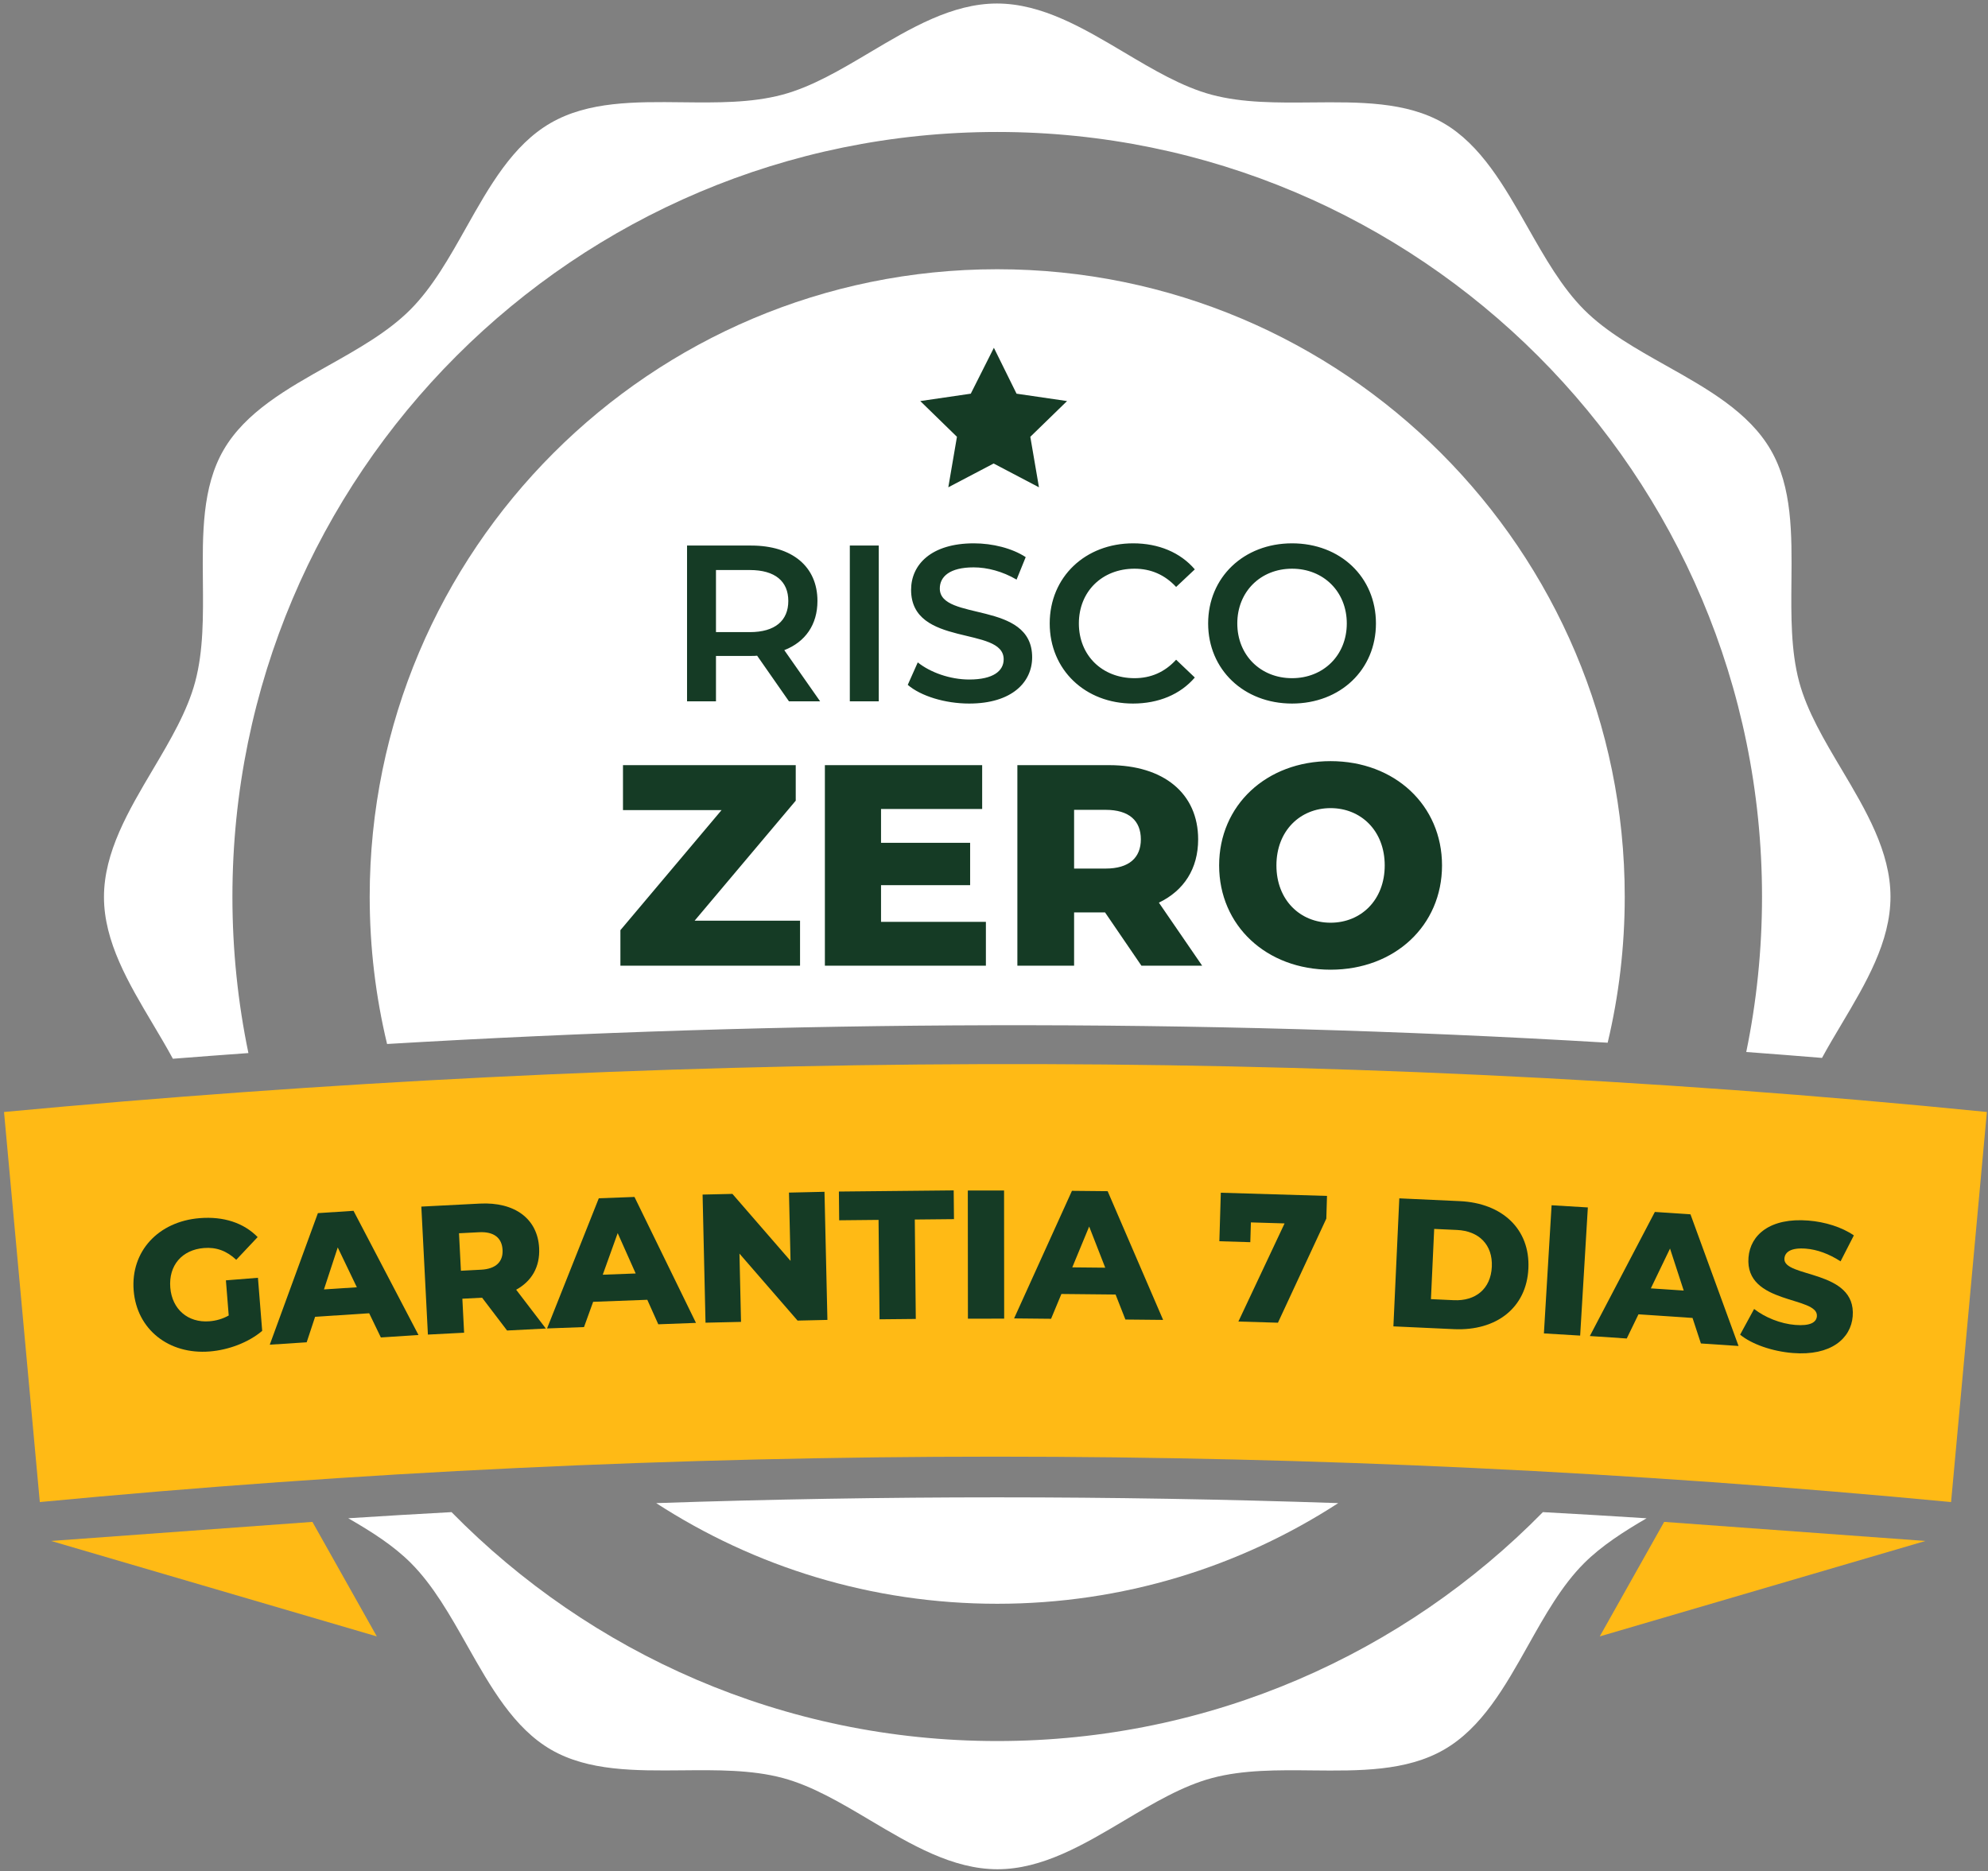
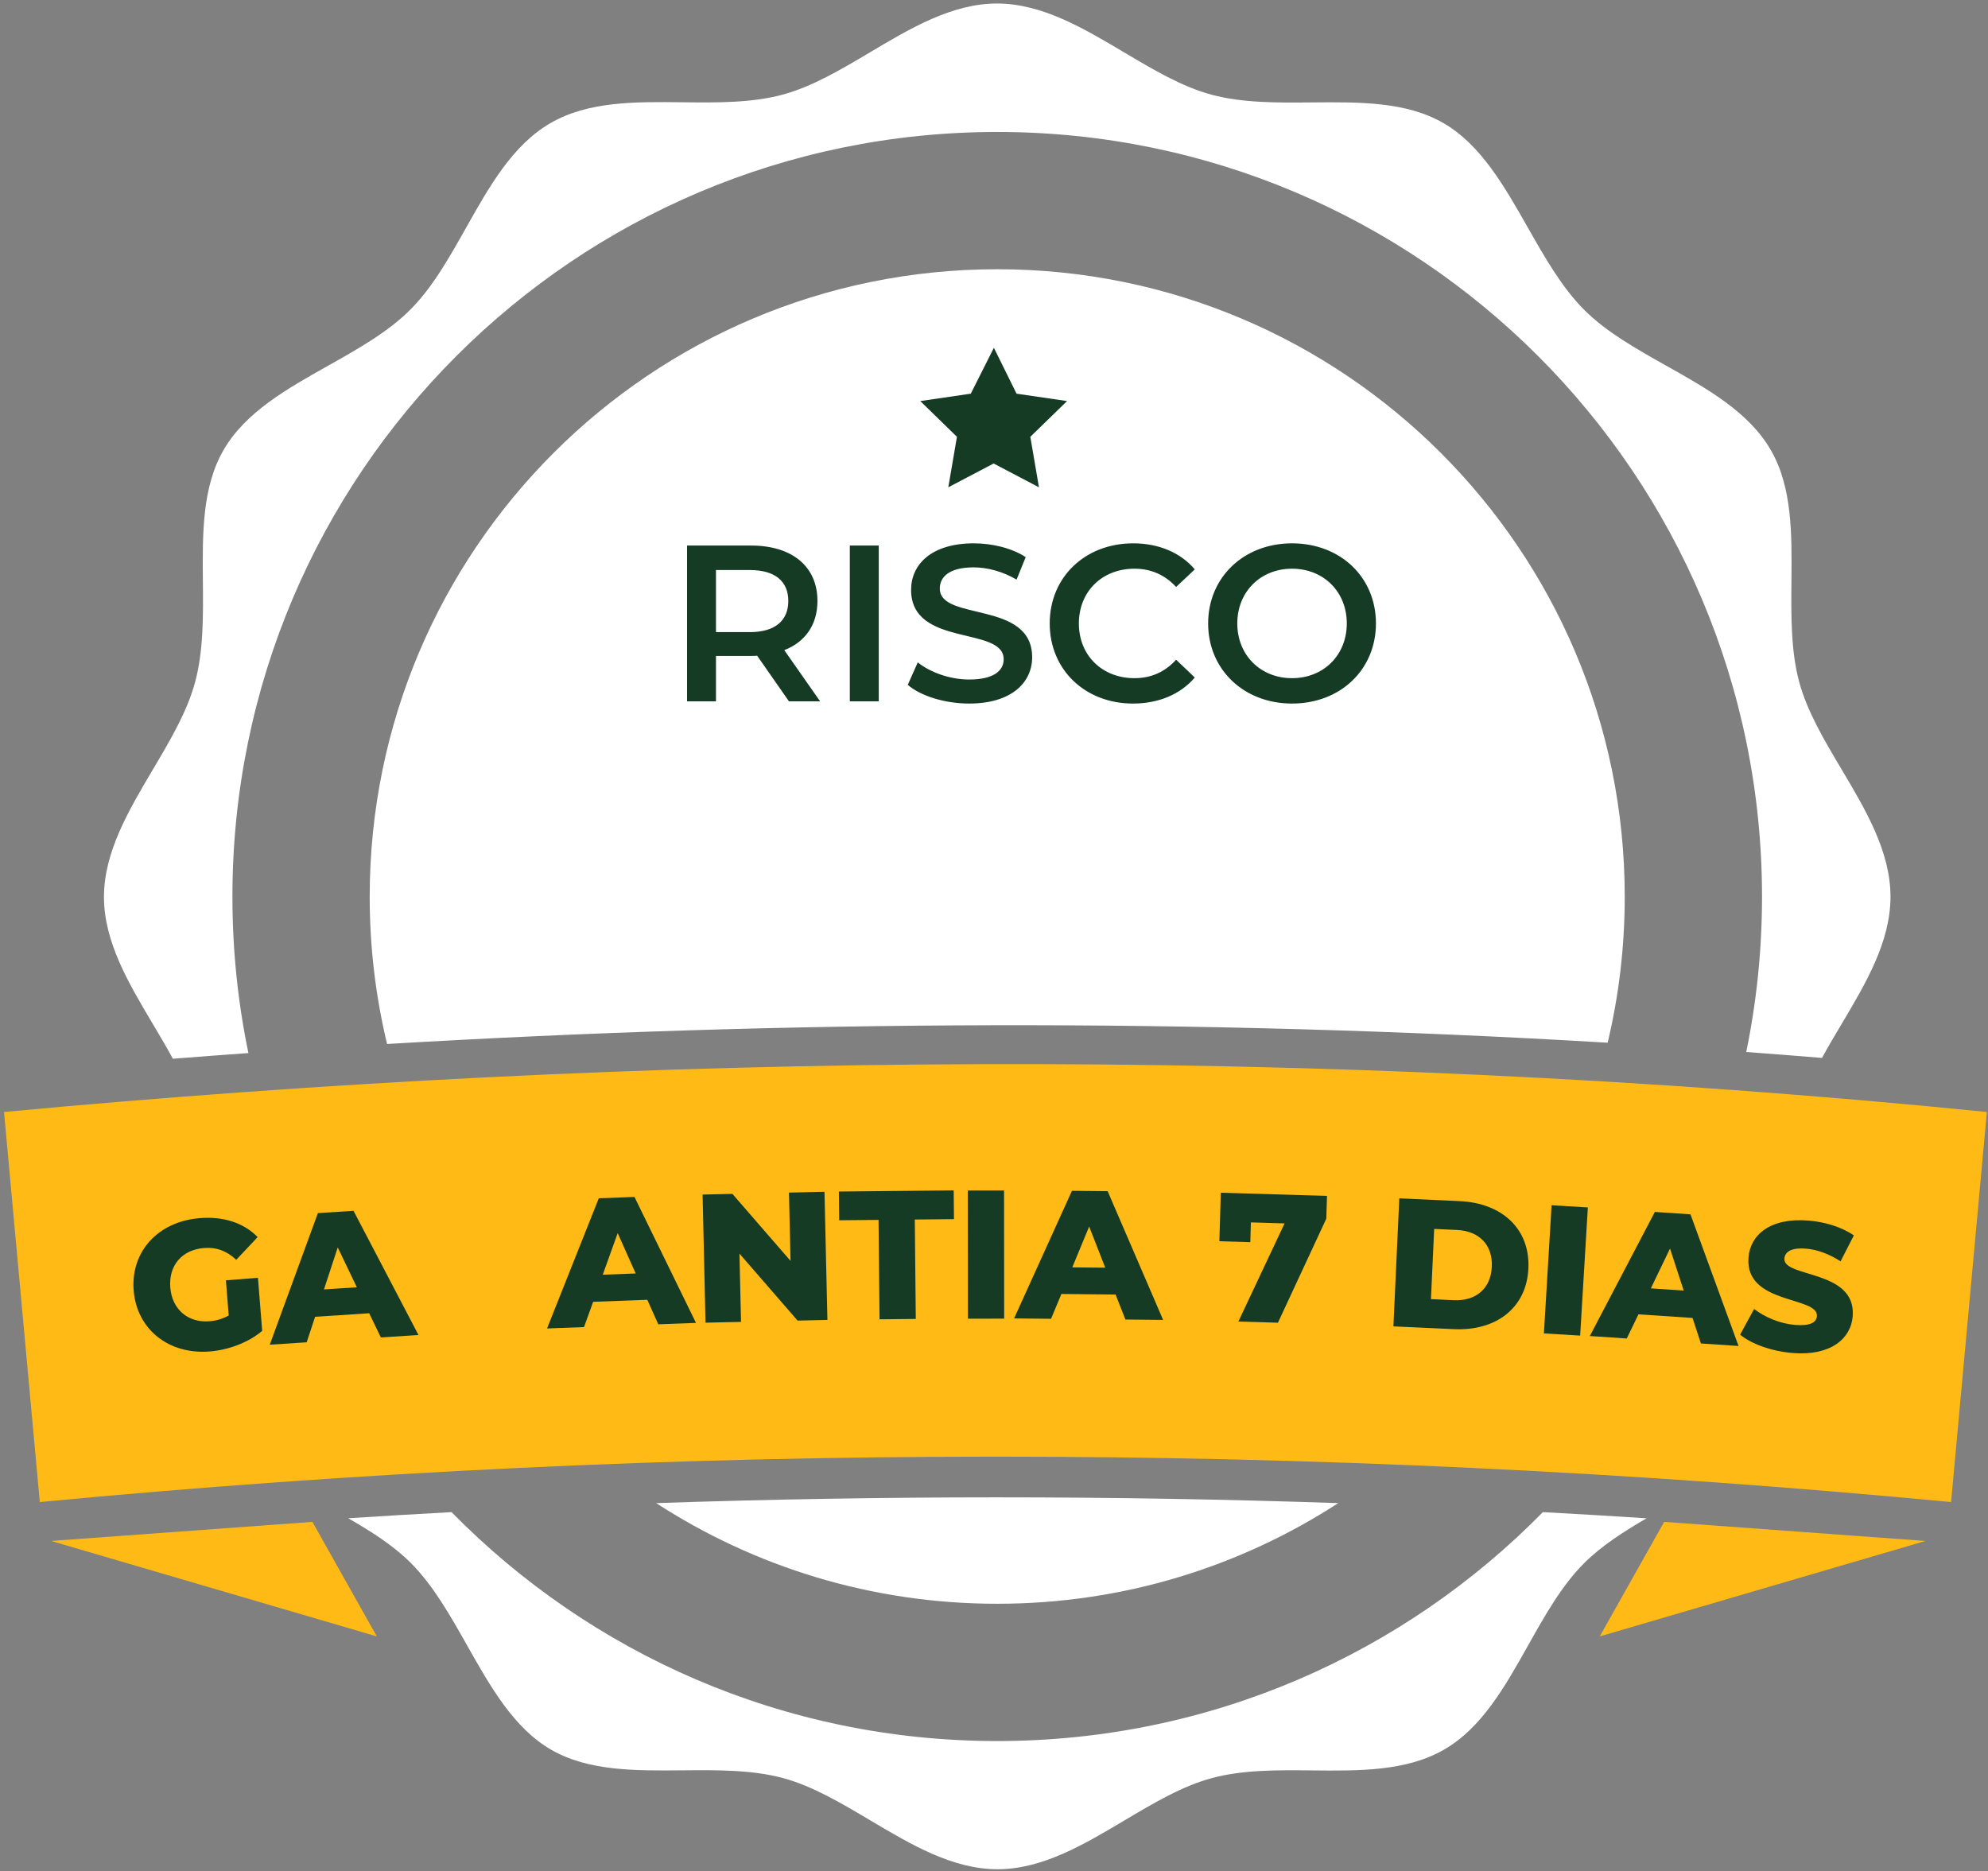
<svg xmlns="http://www.w3.org/2000/svg" width="358" height="337" viewBox="0 0 358 337" fill="none">
  <rect x="0" y="0" width="358" height="337" fill="#808080" stroke="none" />
  <path d="M340.44 161.491C340.44 169.613 335.995 177.086 331.618 184.444C330.411 186.474 329.208 188.496 328.106 190.52C323.555 190.146 319.008 189.79 314.465 189.453C316.327 180.424 317.305 171.072 317.305 161.492C317.305 85.428 255.643 23.766 179.579 23.766C103.515 23.766 41.854 85.428 41.854 161.492C41.854 171.141 42.846 180.558 44.734 189.647C40.193 189.973 35.659 190.314 31.133 190.67C30.001 188.58 28.761 186.494 27.516 184.4C23.149 177.056 18.723 169.611 18.723 161.537C18.723 153.456 23.155 145.972 27.525 138.594C30.644 133.328 33.731 128.116 35.151 122.78C36.652 117.173 36.594 110.918 36.536 104.688C36.457 96.192 36.379 87.742 40.256 81.045C44.206 74.223 51.655 70.037 59.079 65.864C64.473 62.832 69.855 59.807 73.874 55.783C77.888 51.764 80.911 46.388 83.942 40.999C88.121 33.568 92.314 26.113 99.135 22.166C105.938 18.228 114.375 18.323 122.855 18.418C129.043 18.488 135.254 18.557 140.871 17.061C146.214 15.635 151.414 12.545 156.663 9.425C164.012 5.058 171.459 0.633 179.536 0.633C187.627 0.633 195.102 5.074 202.464 9.448C207.702 12.56 212.883 15.638 218.19 17.061C223.803 18.561 230.061 18.503 236.292 18.446C244.79 18.367 253.24 18.289 259.937 22.166C266.659 26.056 270.891 33.512 275.115 40.953C278.185 46.362 281.252 51.764 285.267 55.783C289.278 59.8 294.658 62.823 300.051 65.854C307.481 70.029 314.939 74.22 318.885 81.045C322.761 87.742 322.683 96.172 322.604 104.663C322.547 110.889 322.489 117.148 323.99 122.78C325.421 128.104 328.502 133.287 331.616 138.525C335.996 145.894 340.44 153.37 340.44 161.491Z" fill="white" />
  <path d="M62.713 273.425C66.874 275.815 70.843 278.337 73.976 281.47C78.01 285.504 81.07 290.925 84.133 296.348C88.329 303.779 92.527 311.216 99.238 315.1C105.935 318.977 114.385 318.898 122.881 318.82C129.11 318.762 135.365 318.704 140.973 320.204C146.28 321.627 151.461 324.705 156.699 327.817C164.062 332.192 171.536 336.633 179.627 336.633C187.702 336.633 195.146 332.206 202.491 327.84C207.741 324.718 212.94 321.626 218.282 320.204C223.886 318.706 230.105 318.77 236.306 318.834C244.785 318.921 253.232 319.007 260.028 315.1C266.842 311.183 271.017 303.744 275.184 296.321C278.213 290.924 281.237 285.536 285.267 281.516C288.399 278.392 292.364 275.846 296.516 273.429C290.294 273.027 284.07 272.658 277.845 272.32C252.855 297.764 218.06 313.545 179.579 313.545C141.098 313.545 106.304 297.764 81.314 272.32C75.112 272.657 68.912 273.025 62.713 273.425Z" fill="white" />
  <path d="M118.168 270.697C135.849 282.165 156.936 288.824 179.579 288.824C202.222 288.824 223.31 282.165 240.991 270.697C200.062 269.311 159.097 269.311 118.168 270.697Z" fill="white" />
  <path d="M289.509 187.783C291.52 179.347 292.584 170.544 292.584 161.492C292.584 99.081 241.99 48.487 179.579 48.487C117.169 48.487 66.575 99.081 66.575 161.492C66.575 170.625 67.659 179.506 69.704 188.012C141.472 183.764 214.993 183.337 289.509 187.783Z" fill="white" />
  <path d="M9.204 277.512L56.26 274.078L67.856 294.701L9.204 277.512Z" fill="#FFBA15" />
  <path d="M346.738 277.512L299.682 274.078L288.085 294.701L346.738 277.512Z" fill="#FFBA15" />
  <path d="M0.723 200.258L7.169 270.507C121.637 259.604 236.883 259.604 351.351 270.507L357.797 200.258C235.661 188.014 115.549 189.526 0.723 200.258Z" fill="#FFBA15" />
  <path d="M178.979 62.633L183.061 70.898L192.156 72.228L185.539 78.663L187.097 87.758L178.934 83.472L170.771 87.758L172.328 78.663L165.723 72.228L174.818 70.898L178.979 62.633Z" fill="#153B25" />
-   <path d="M151.541 62.752L154.27 68.266L160.352 69.153L155.953 73.45L156.987 79.51L151.541 76.645L146.096 79.51L147.141 73.45L142.731 69.153L148.824 68.266L151.541 62.752Z" fill="white" />
  <path d="M207.407 62.752L210.124 68.266L216.218 69.153L211.807 73.45L212.841 79.51L207.407 76.645L201.95 79.51L202.984 73.45L198.585 69.153L204.667 68.266L207.407 62.752Z" fill="white" />
  <path d="M147.688 126.302L141.236 117.085C145.043 115.602 147.207 112.476 147.207 108.228C147.207 102.016 142.639 98.249 135.264 98.249H123.723V126.302H128.933V118.127H135.264C135.625 118.127 135.986 118.127 136.346 118.087L142.077 126.302H147.688ZM141.958 108.228C141.958 111.755 139.593 113.839 135.024 113.839H128.933V102.657H135.024C139.593 102.657 141.958 104.702 141.958 108.228ZM153.036 126.302H158.246V98.249H153.036V126.302ZM174.53 126.703C182.224 126.703 185.871 122.855 185.871 118.367C185.871 108.068 169.24 111.955 169.24 105.984C169.24 103.86 171.003 102.177 175.331 102.177C177.776 102.177 180.541 102.898 183.066 104.381L184.709 100.333C182.264 98.73 178.737 97.849 175.372 97.849C167.676 97.849 164.07 101.696 164.07 106.224C164.07 116.644 180.742 112.676 180.742 118.728C180.742 120.812 178.898 122.375 174.53 122.375C171.083 122.375 167.517 121.092 165.272 119.289L163.469 123.336C165.793 125.34 170.161 126.703 174.53 126.703ZM204.021 126.703C208.63 126.703 212.557 125.06 215.162 122.014L211.796 118.808C209.752 121.052 207.227 122.134 204.302 122.134C198.491 122.134 194.283 118.047 194.283 112.276C194.283 106.505 198.491 102.417 204.302 102.417C207.227 102.417 209.752 103.499 211.796 105.704L215.162 102.538C212.557 99.491 208.63 97.849 204.061 97.849C195.446 97.849 189.033 103.9 189.033 112.276C189.033 120.652 195.446 126.703 204.021 126.703ZM232.671 126.703C241.368 126.703 247.78 120.612 247.78 112.276C247.78 103.94 241.368 97.849 232.671 97.849C223.975 97.849 217.563 103.98 217.563 112.276C217.563 120.571 223.975 126.703 232.671 126.703ZM232.671 122.134C227.021 122.134 222.813 118.006 222.813 112.276C222.813 106.545 227.021 102.417 232.671 102.417C238.323 102.417 242.531 106.545 242.531 112.276C242.531 118.006 238.323 122.134 232.671 122.134Z" fill="#153B25" />
-   <path d="M125.085 165.811L143.297 144.194V137.796H112.187V145.897H129.935L111.723 167.514V173.911H144.072V165.811H125.085ZM158.657 166.018V159.414H174.702V151.778H158.657V145.691H176.869V137.796H148.545V173.911H177.54V166.018H158.657ZM205.547 173.911H216.485L208.695 162.561C213.183 160.394 215.763 156.473 215.763 151.159C215.763 142.905 209.572 137.796 199.718 137.796H183.209V173.911H193.424V164.315H198.996L205.547 173.911ZM205.445 151.159C205.445 154.461 203.33 156.421 199.099 156.421H193.424V145.845H199.099C203.33 145.845 205.445 147.805 205.445 151.159ZM239.611 174.633C251.167 174.633 259.68 166.689 259.68 155.854C259.68 145.02 251.167 137.074 239.611 137.074C228.054 137.074 219.542 145.02 219.542 155.854C219.542 166.689 228.054 174.633 239.611 174.633ZM239.611 166.172C234.142 166.172 229.859 162.097 229.859 155.854C229.859 149.611 234.142 145.536 239.611 145.536C245.08 145.536 249.361 149.611 249.361 155.854C249.361 162.097 245.08 166.172 239.611 166.172Z" fill="#153B25" />
  <path d="M41.188 236.908C40.076 237.528 38.941 237.851 37.721 237.949C33.83 238.26 30.977 235.768 30.665 231.877C30.346 227.888 32.775 225.072 36.732 224.756C38.941 224.579 40.82 225.258 42.542 226.879L46.396 222.788C43.902 220.234 40.288 219.029 35.969 219.375C28.485 219.974 23.509 225.382 24.071 232.405C24.633 239.427 30.405 243.976 37.758 243.387C41.121 243.119 44.699 241.804 47.216 239.678L46.451 230.116L40.681 230.578L41.188 236.908Z" fill="#153B25" />
  <path d="M68.585 240.863L75.362 240.421L63.662 218.055L57.246 218.474L48.581 242.166L55.227 241.734L56.745 237.141L66.483 236.506L68.585 240.863ZM58.34 232.213L60.821 224.651L64.262 231.827L58.34 232.213Z" fill="#153B25" />
-   <path d="M91.314 239.614L98.294 239.255L92.951 232.267C95.745 230.736 97.262 228.149 97.088 224.758C96.817 219.49 92.698 216.433 86.41 216.756L75.873 217.297L77.057 240.346L83.576 240.01L83.262 233.886L86.818 233.704L91.314 239.614ZM90.502 225.096C90.611 227.204 89.325 228.524 86.625 228.662L83.003 228.849L82.657 222.099L86.279 221.913C88.978 221.774 90.393 222.956 90.502 225.096Z" fill="#153B25" />
  <path d="M118.545 238.493L125.332 238.24L114.257 215.559L107.832 215.799L98.513 239.242L105.169 238.994L106.814 234.444L116.566 234.08L118.545 238.493ZM108.545 229.563L111.234 222.072L114.475 229.342L108.545 229.563Z" fill="#153B25" />
  <path d="M142.079 214.776L142.36 227.071L131.894 215.009L126.522 215.132L127.049 238.205L133.444 238.059L133.162 225.764L143.628 237.826L149.001 237.703L148.474 214.63L142.079 214.776Z" fill="#153B25" />
  <path d="M158.388 237.594L164.916 237.529L164.737 219.625L171.793 219.555L171.741 214.379L151.069 214.586L151.121 219.762L158.21 219.691L158.388 237.594Z" fill="#153B25" />
  <path d="M174.304 237.482L180.832 237.476L180.812 214.398L174.284 214.404L174.304 237.482Z" fill="#153B25" />
  <path d="M202.664 237.635L209.455 237.702L199.466 214.521L193.037 214.457L182.618 237.434L189.278 237.501L191.136 233.034L200.895 233.132L202.664 237.635ZM193.097 228.24L196.138 220.885L199.031 228.299L193.097 228.24Z" fill="#153B25" />
  <path d="M219.845 214.8L219.583 223.537L225.155 223.704L225.262 220.143L231.328 220.325L223.01 237.995L230.132 238.208L238.845 219.461L238.967 215.373L219.845 214.8Z" fill="#153B25" />
  <path d="M250.924 238.866L261.826 239.368C269.467 239.72 274.908 235.516 275.234 228.435C275.562 221.354 270.53 216.666 262.889 216.314L251.988 215.812L250.924 238.866ZM257.685 233.962L258.269 221.316L262.385 221.506C266.305 221.686 268.832 224.146 268.648 228.131C268.464 232.116 265.722 234.333 261.803 234.152L257.685 233.962Z" fill="#153B25" />
  <path d="M278.028 240.135L284.556 240.527L285.941 217.448L279.412 217.056L278.028 240.135Z" fill="#153B25" />
  <path d="M306.301 241.945L313.078 242.398L304.422 218.688L298.007 218.259L286.3 240.606L292.946 241.051L295.055 236.698L304.792 237.35L306.301 241.945ZM297.284 232.023L300.738 224.853L303.205 232.42L297.284 232.023Z" fill="#153B25" />
  <path d="M322.855 243.666C329.69 244.213 333.316 241.063 333.636 237.053C334.314 228.574 321.057 230.161 321.338 226.644C321.43 225.493 322.489 224.652 325.217 224.87C327.222 225.031 329.344 225.796 331.451 227.155L333.842 222.484C331.68 220.988 328.645 220.05 325.654 219.812C318.819 219.265 315.198 222.349 314.87 226.458C314.187 235.003 327.48 233.386 327.188 237.034C327.099 238.151 325.987 238.823 323.293 238.608C320.63 238.396 317.812 237.244 315.882 235.733L313.362 240.361C315.41 242.046 319.075 243.364 322.855 243.666Z" fill="#153B25" />
</svg>